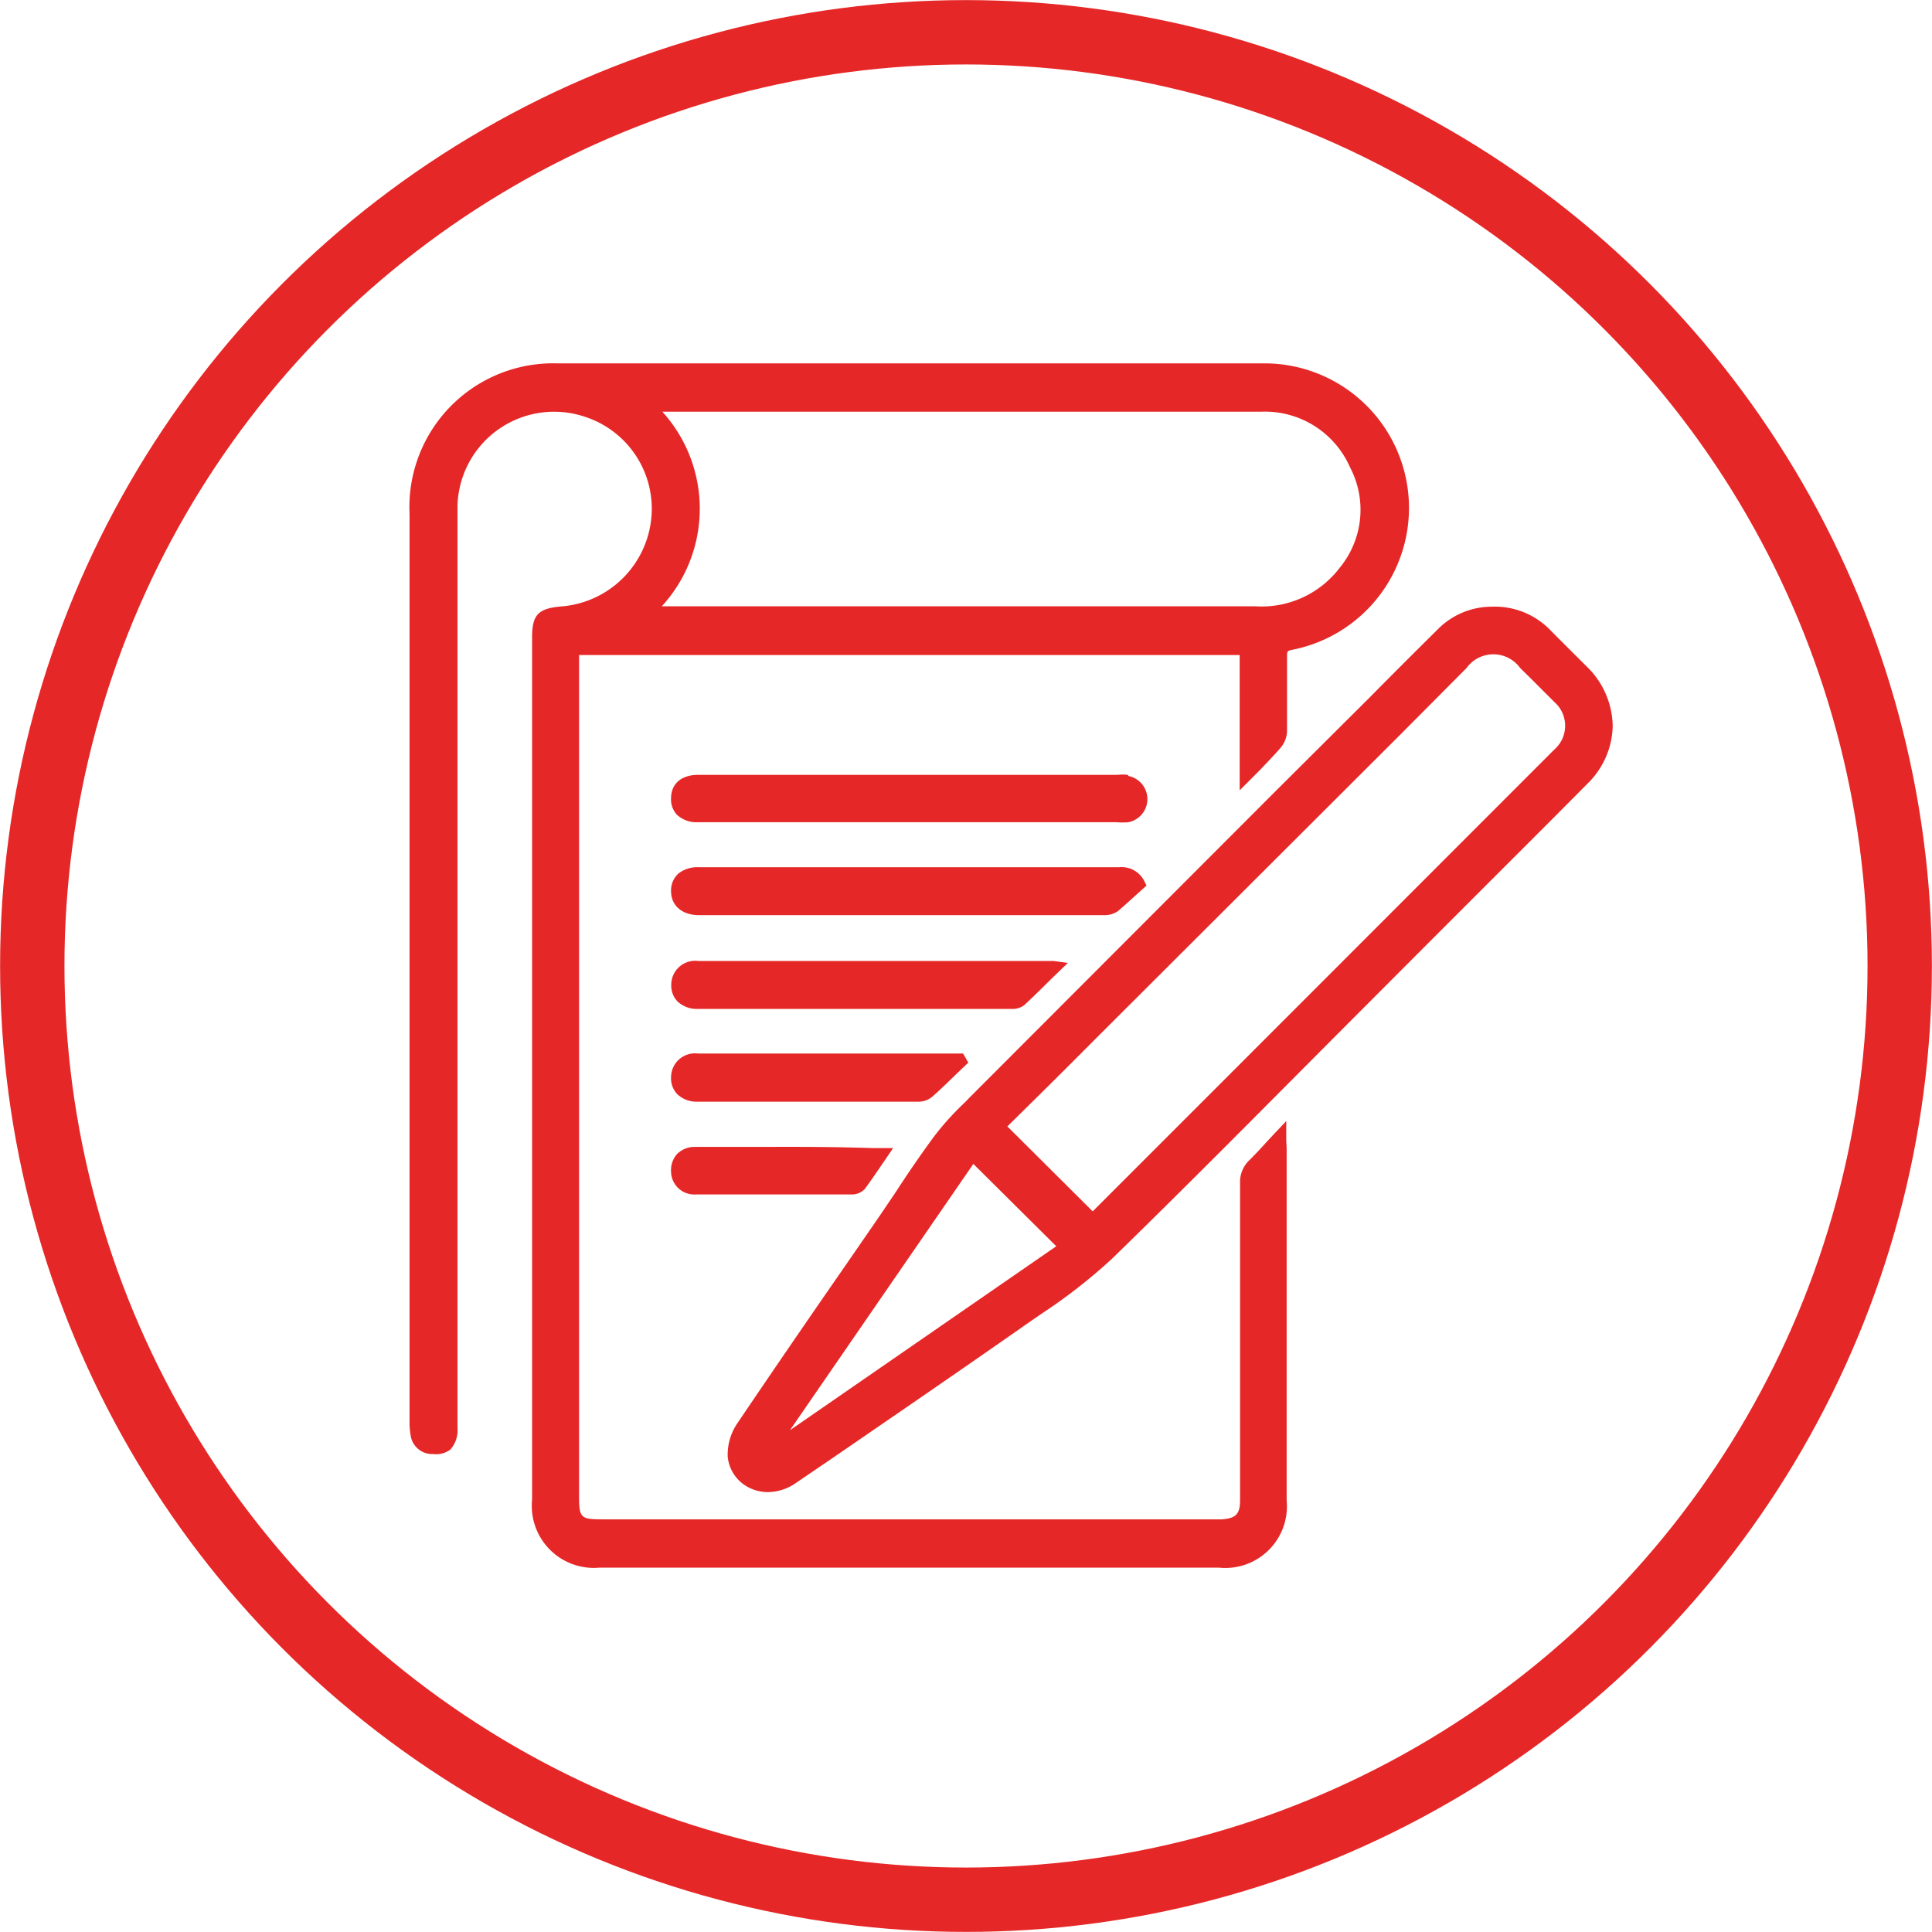
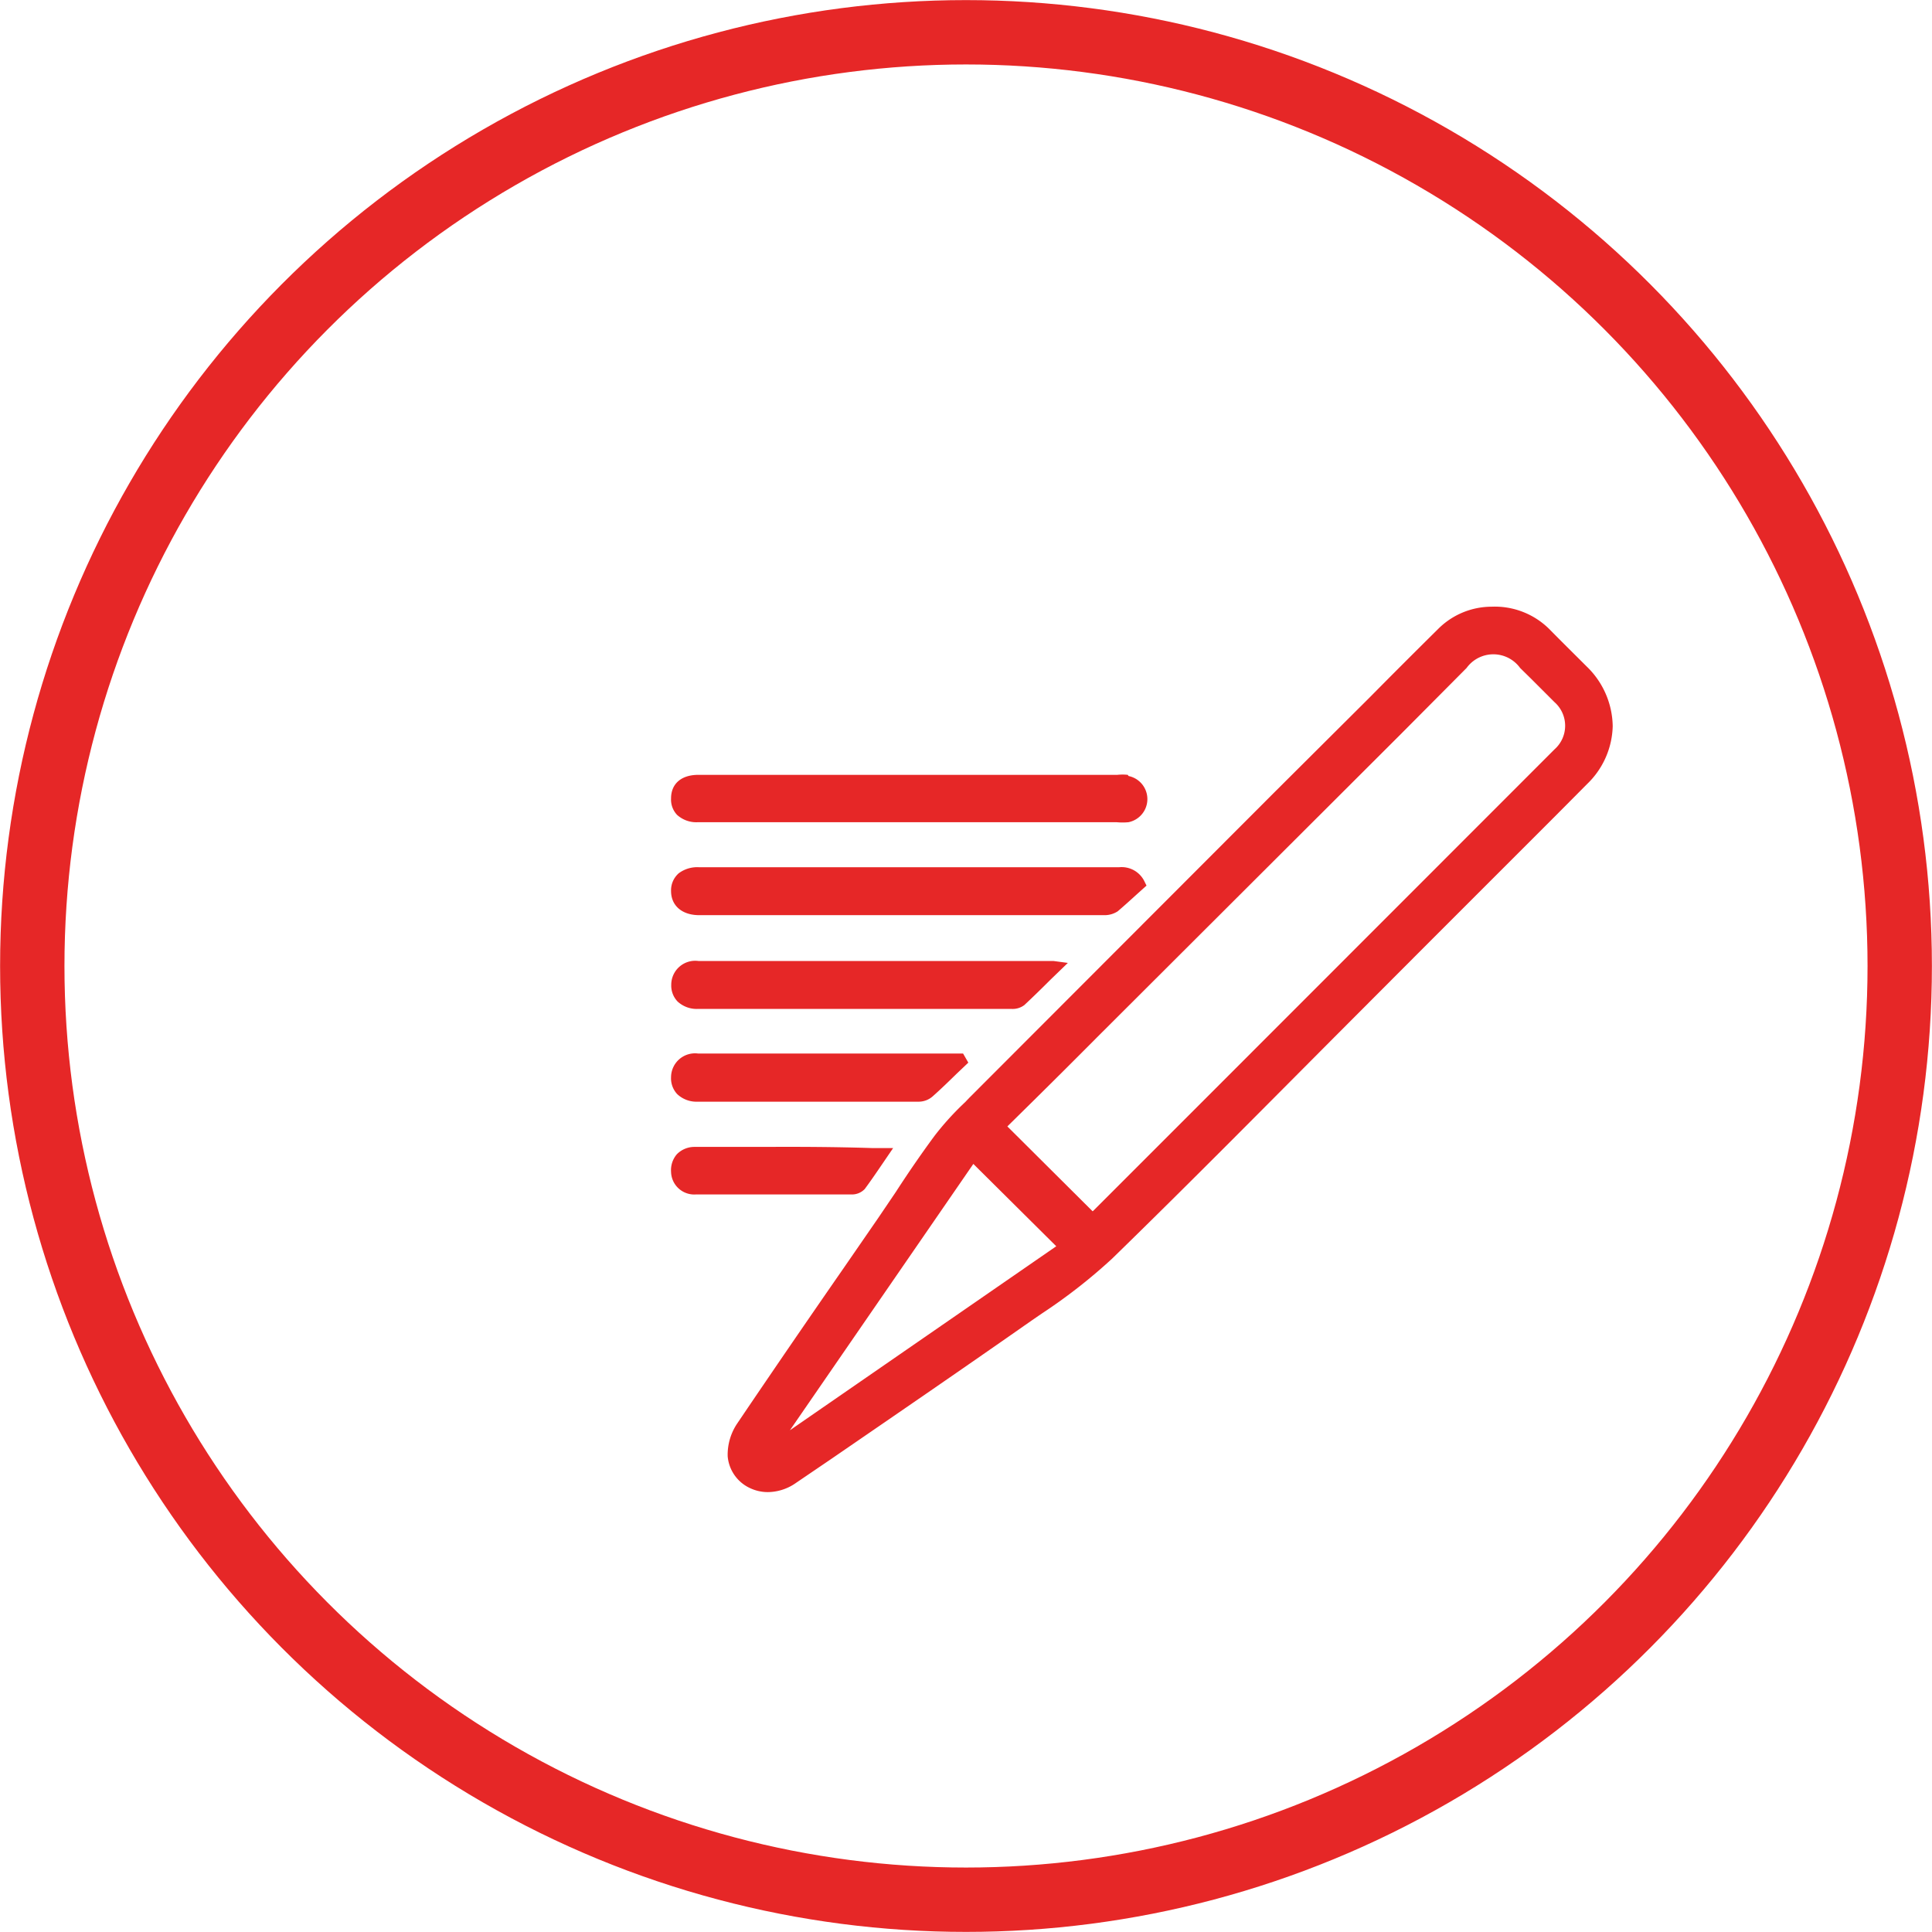
<svg xmlns="http://www.w3.org/2000/svg" viewBox="0 0 99.96 99.96">
  <defs>
    <style>.cls-1{fill:none;stroke:#E62727;stroke-miterlimit:10;stroke-width:3.33px;}.cls-2{fill:#E62727;}</style>
  </defs>
  <title>ic_intrusction</title>
  <g id="Layer_2" data-name="Layer 2">
    <g id="Layer_9" data-name="Layer 9">
      <circle class="cls-1" cx="49.98" cy="49.98" r="48.31" />
-       <path class="cls-2" d="M66.55,59l0-1-.42.45c-.18.18-.34.36-.5.53-.33.36-.62.68-.94,1a1.57,1.57,0,0,0-.53,1.26q0,7.52,0,15v1.37c0,.73-.21.94-.93,1H52.61q-7.62,0-15.22,0H31.14c-1.1,0-1.18-.09-1.18-1.21V59.33c0-1.81,0-3.63,0-5.44,0-2,0-4.1,0-6.15q0-4.68,0-9.38V33.89H64.14v7l1-1c.4-.42.75-.78,1.09-1.17a1.41,1.41,0,0,0,.36-.87c0-1.11,0-2.31,0-3.87,0-.27,0-.31.27-.36a7.48,7.48,0,0,0-1.47-14.82H28.84a7.44,7.44,0,0,0-7.65,7.79q0,14.54,0,29.07v1.71q0,8.07,0,16.15a3.79,3.79,0,0,0,.07.82,1.12,1.12,0,0,0,1.15.89A1.23,1.23,0,0,0,23.3,75a1.49,1.49,0,0,0,.37-1.11V65.58q0-6.45,0-12.9,0-7,0-14.07V32.06c0-1.93,0-3.93,0-5.89a5,5,0,0,1,6.64-4.59,5,5,0,0,1,3.35,5.53A5.08,5.08,0,0,1,29,31.38c-1.17.11-1.47.44-1.47,1.61v44.6A3.21,3.21,0,0,0,31,81.11H63.08a3.19,3.19,0,0,0,3.49-3.48V59.48C66.57,59.35,66.56,59.22,66.55,59ZM34.25,21.3h4l8.56,0c2.39,0,4.8,0,7.2,0,3.76,0,7.51,0,11.26,0a4.81,4.81,0,0,1,4.58,2.88,4.72,4.72,0,0,1-.53,5.19,5.08,5.08,0,0,1-4.37,2H34.24a7.47,7.47,0,0,0,0-10.1Z" />
      <path class="cls-2" d="M82.09,34.48c-.62-.62-1.24-1.23-1.86-1.86a4,4,0,0,0-3.06-1.23,3.92,3.92,0,0,0-2.78,1.17q-1.77,1.75-3.53,3.53L65.93,41,50.15,56.8l-.22.23a14.58,14.58,0,0,0-1.58,1.74c-.7.95-1.38,1.94-2,2.9L45.45,63l-1.8,2.61c-1.81,2.61-3.67,5.32-5.48,8a2.89,2.89,0,0,0-.52,1.74A2,2,0,0,0,38.82,77a2.16,2.16,0,0,0,.91.2,2.57,2.57,0,0,0,1.46-.48L43,75.49c3.41-2.34,6.94-4.76,10.38-7.17l.51-.35a28.47,28.47,0,0,0,3.64-2.84c4.11-4,8.25-8.2,12.25-12.21l4.35-4.36,2.25-2.25c1.91-1.91,3.83-3.82,5.73-5.74a4.29,4.29,0,0,0,1.33-3A4.37,4.37,0,0,0,82.09,34.48ZM56.53,62.67l-4.41-4.39,1.39-1.37q1.64-1.62,3.26-3.25L72.46,38l1.82-1.83,1.6-1.61a1.71,1.71,0,0,1,2.77,0l.57.56,1.21,1.21a1.63,1.63,0,0,1,0,2.44L61.56,57.65l-5,5Zm-1.88,1.81L40.87,74l9.49-13.78Z" />
      <path class="cls-2" d="M57.83,47.15h0c.34-.29.67-.59,1-.89l.49-.44-.09-.18a1.31,1.31,0,0,0-1.33-.77H36.17a1.6,1.6,0,0,0-1.05.31,1.17,1.17,0,0,0-.4.92c0,.76.57,1.25,1.46,1.25h21A1.24,1.24,0,0,0,57.83,47.15Z" />
-       <path class="cls-2" d="M58.35,40.09h0a2.48,2.48,0,0,0-.54,0H36.13c-.88,0-1.41.46-1.41,1.22a1.15,1.15,0,0,0,.31.85,1.48,1.48,0,0,0,1.08.38H57.77a3.23,3.23,0,0,0,.62,0,1.22,1.22,0,0,0,0-2.39Z" />
+       <path class="cls-2" d="M58.35,40.09h0a2.48,2.48,0,0,0-.54,0H36.13c-.88,0-1.41.46-1.41,1.22a1.15,1.15,0,0,0,.31.85,1.48,1.48,0,0,0,1.08.38H57.77a3.23,3.23,0,0,0,.62,0,1.22,1.22,0,0,0,0-2.39" />
      <path class="cls-2" d="M53,52c.45-.42.89-.85,1.36-1.32l.89-.86-.75-.1h-.17q-9.1,0-18.2,0a1.24,1.24,0,0,0-1.4,1.23,1.19,1.19,0,0,0,.33.87,1.46,1.46,0,0,0,1.06.38H52.33A1,1,0,0,0,53,52Z" />
      <path class="cls-2" d="M48.25,56.73h0c.43-.38.84-.78,1.25-1.18l.6-.57-.27-.47H36.13a1.24,1.24,0,0,0-1.41,1.22,1.19,1.19,0,0,0,.32.88A1.45,1.45,0,0,0,36.1,57H47.56A1.1,1.1,0,0,0,48.25,56.73Z" />
      <path class="cls-2" d="M39.57,59.34h-.89c-.91,0-1.83,0-2.74,0h0a1.27,1.27,0,0,0-.92.38,1.26,1.26,0,0,0-.3.91A1.2,1.2,0,0,0,36,61.8h8.07a.91.91,0,0,0,.67-.28c.29-.39.57-.8.87-1.24l.6-.88-.7,0-.38,0C43.28,59.34,41.42,59.33,39.57,59.34Z" />
    </g>
  </g>
</svg>